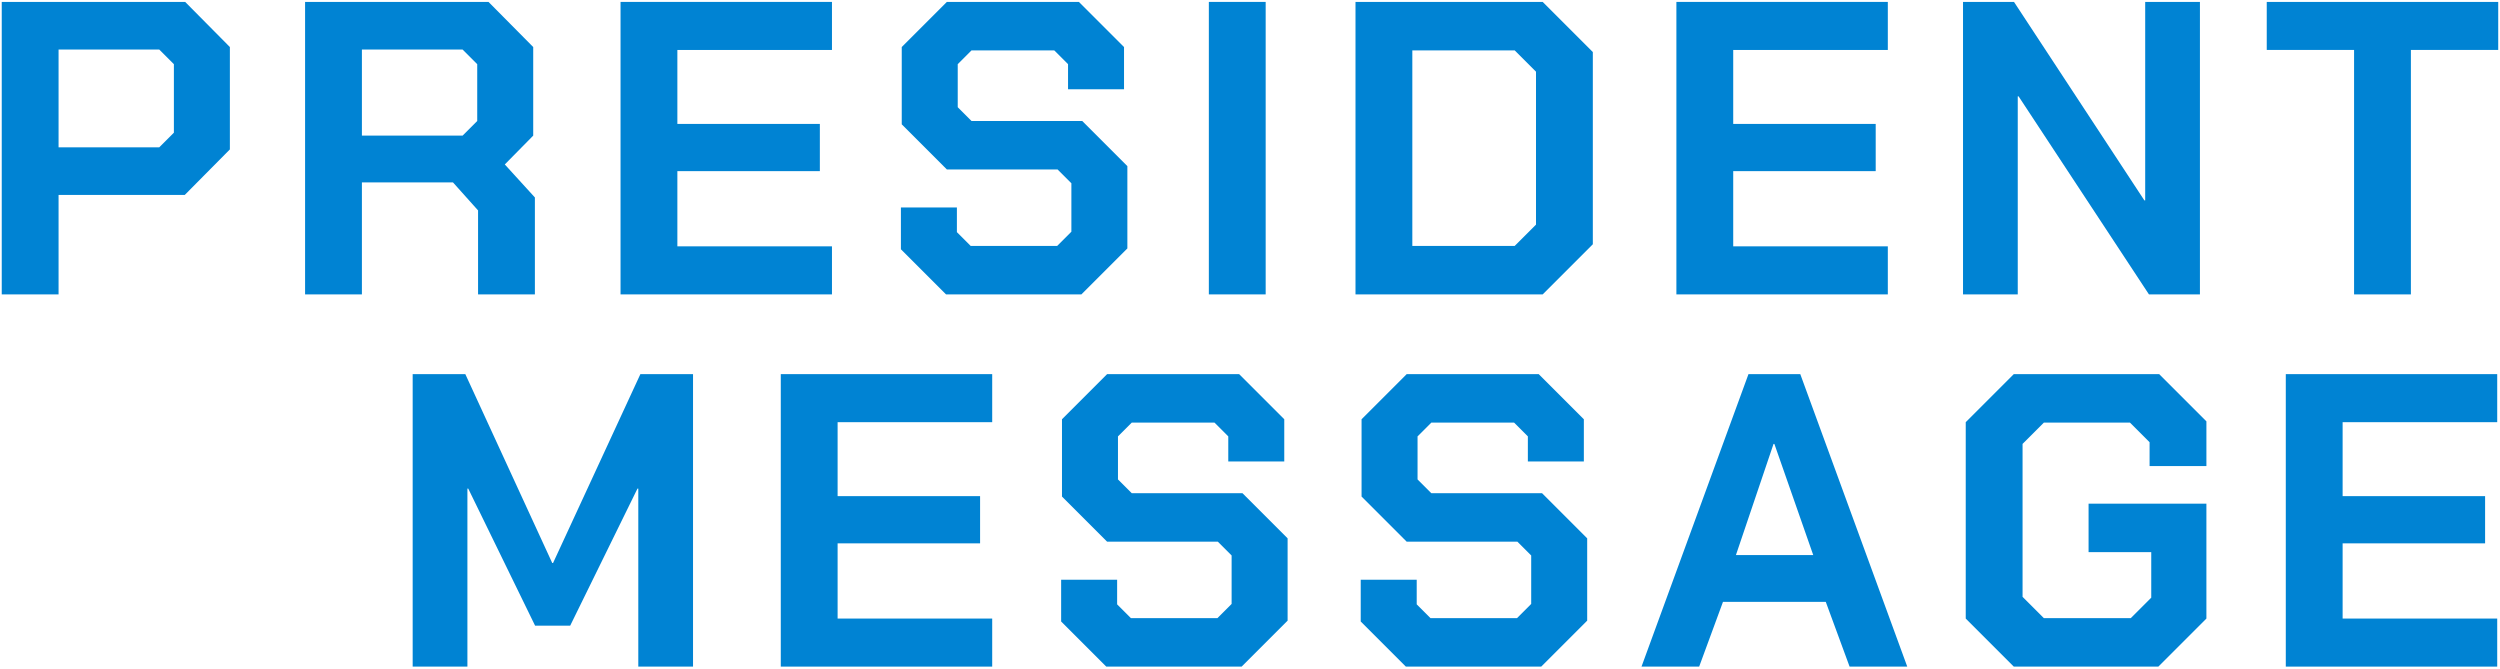
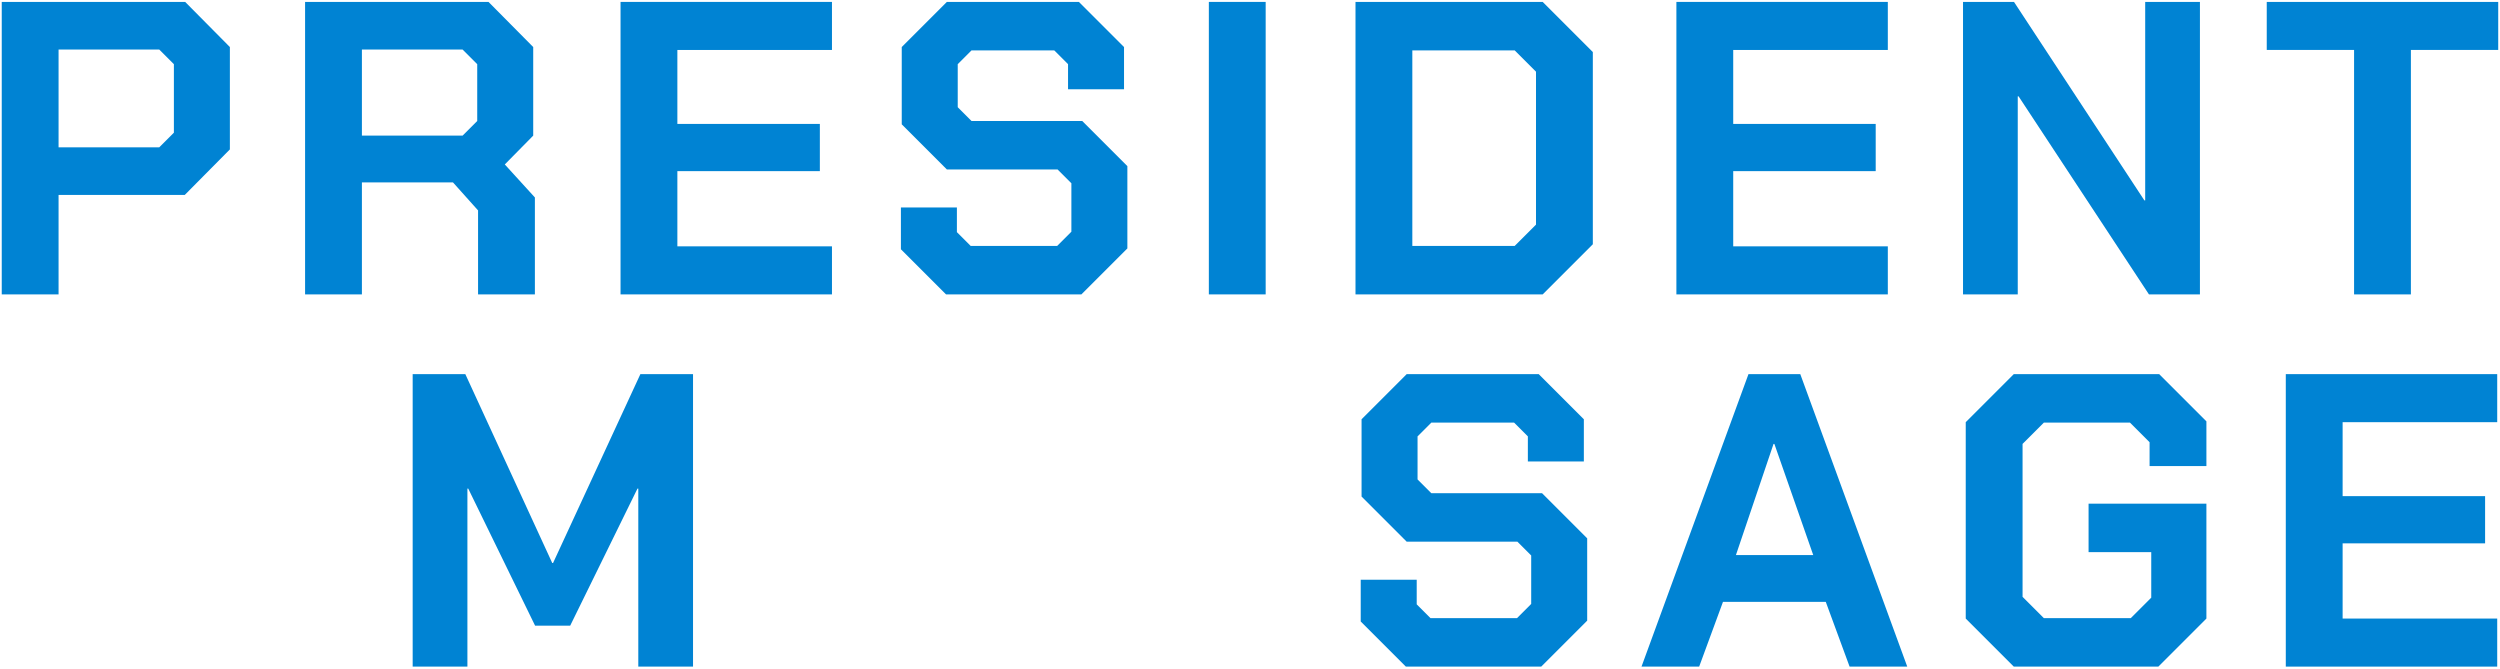
<svg xmlns="http://www.w3.org/2000/svg" width="718" height="192" viewBox="0 0 718 192">
  <path d="M.5.55h52.68l12.84,12.96v29.4l-12.96,13.08H16.82v28.56H.5V.55ZM45.74,42.31l4.2-4.2v-19.68l-4.2-4.2h-28.92v28.08h28.92Z" style="fill:#0083d3" />
  <path d="M153.62,56.71v27.84h-16.32v-24.12l-7.2-8.04h-26.16v32.16h-16.32V.55h52.68l12.84,12.96v25.44l-8.16,8.28,8.64,9.48ZM103.94,38.95h28.92l4.2-4.2v-16.32l-4.2-4.2h-28.92v24.72Z" style="fill:#0083d3" />
  <path d="M178.22.55h60.72v13.8h-44.4v21.24h40.92v13.56h-40.92v21.6h44.4v13.8h-60.72V.55Z" style="fill:#0083d3" />
  <path d="M258.74,71.59v-12h16.08v7.08l3.96,3.96h24.84l4.08-4.08v-13.92l-3.96-3.96h-31.8l-12.96-12.96V13.51l12.96-12.96h37.92l12.96,12.96v12.12h-16.08v-7.2l-3.96-3.96h-23.76l-3.96,3.96v12.36l3.96,3.96h31.8l12.96,12.96v23.64l-13.2,13.2h-38.88l-12.96-12.96Z" style="fill:#0083d3" />
  <path d="M347.18.55h16.32v84h-16.32V.55Z" style="fill:#0083d3" />
  <path d="M389.3.55h53.76l14.4,14.4v55.2l-14.4,14.4h-53.76V.55ZM435.02,70.63l6.12-6.12V20.59l-6.12-6.12h-29.4v56.16h29.4Z" style="fill:#0083d3" />
  <path d="M481.46.55h60.72v13.8h-44.4v21.24h40.92v13.56h-40.92v21.6h44.4v13.8h-60.72V.55Z" style="fill:#0083d3" />
  <path d="M563.78.55h14.64l37.44,57h.24V.55h15.72v84h-14.64l-37.44-56.88h-.24v56.88h-15.72V.55Z" style="fill:#0083d3" />
  <path d="M676.09,14.35h-25.08V.55h66.48v13.8h-25.08v70.2h-16.32V14.35Z" style="fill:#0083d3" />
  <path d="M118.52,107.45h15.12l24.96,54.24h.24l25.08-54.24h15.12v84h-15.72v-51.12h-.24l-19.32,39.36h-10.08l-19.2-39.36h-.24v51.12h-15.72v-84Z" style="fill:#0083d3" />
-   <path d="M224.24,107.45h60.72v13.8h-44.4v21.24h40.92v13.56h-40.92v21.6h44.4v13.8h-60.72v-84Z" style="fill:#0083d3" />
-   <path d="M304.76,178.49v-12h16.08v7.08l3.96,3.96h24.84l4.08-4.08v-13.92l-3.96-3.96h-31.8l-12.96-12.96v-22.2l12.96-12.96h37.92l12.96,12.96v12.12h-16.08v-7.2l-3.96-3.96h-23.76l-3.96,3.96v12.36l3.96,3.96h31.8l12.96,12.96v23.64l-13.2,13.2h-38.88l-12.96-12.96Z" style="fill:#0083d3" />
  <path d="M390.8,178.49v-12h16.08v7.08l3.96,3.96h24.84l4.08-4.08v-13.92l-3.96-3.96h-31.8l-12.96-12.96v-22.2l12.96-12.96h37.92l12.96,12.96v12.12h-16.08v-7.2l-3.96-3.96h-23.76l-3.96,3.96v12.36l3.96,3.96h31.8l12.96,12.96v23.64l-13.2,13.2h-38.88l-12.96-12.96Z" style="fill:#0083d3" />
  <path d="M502.16,107.45h14.88l30.72,84h-16.56l-6.84-18.6h-29.52l-6.84,18.6h-16.56l30.72-84ZM520.76,159.41l-11.16-31.92h-.24l-10.8,31.92h22.2Z" style="fill:#0083d3" />
  <path d="M564.56,177.65v-56.4l13.8-13.8h41.76l13.56,13.56v12.84h-16.32v-6.84l-5.64-5.64h-24.72l-6.12,6.12v43.92l6.12,6.12h24.96l5.88-5.88v-13.08h-18v-13.92h33.84v33l-13.8,13.8h-41.52l-13.8-13.8Z" style="fill:#0083d3" />
  <path d="M656.48,107.45h60.72v13.8h-44.4v21.24h40.92v13.56h-40.92v21.6h44.4v13.8h-60.72v-84Z" style="fill:#0083d3" />
  <rect width="718" height="192" style="fill:none" />
</svg>